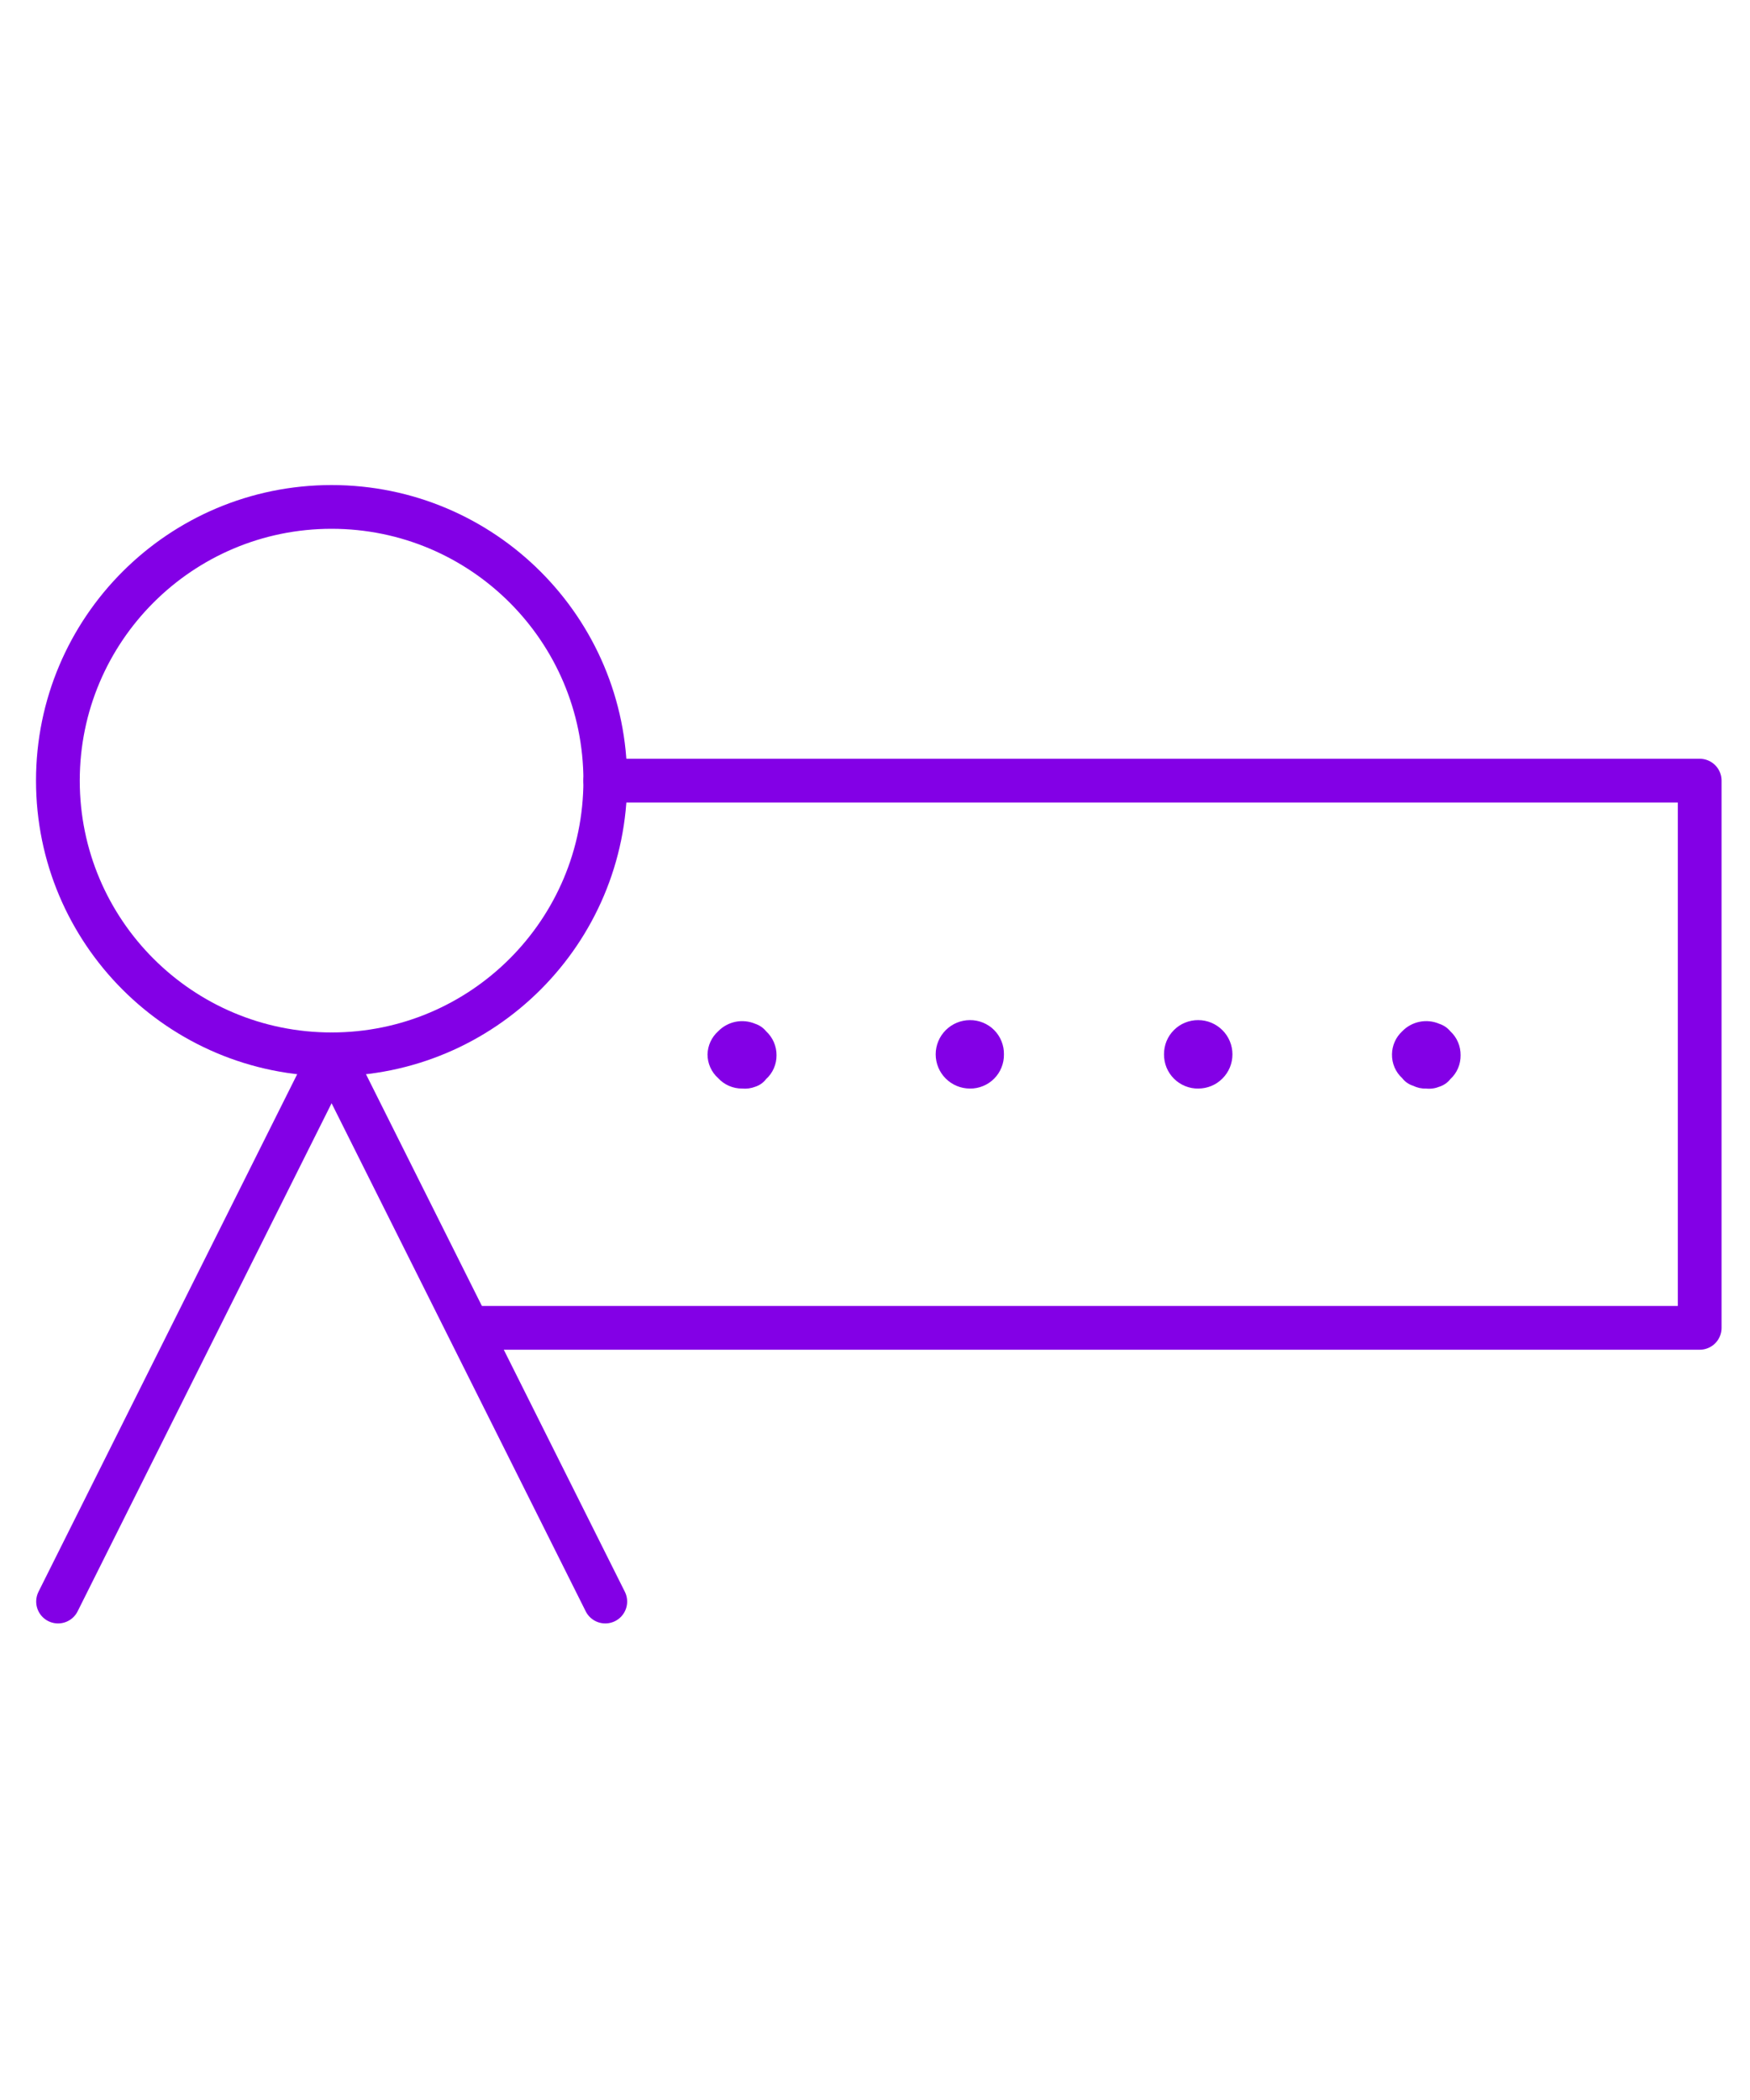
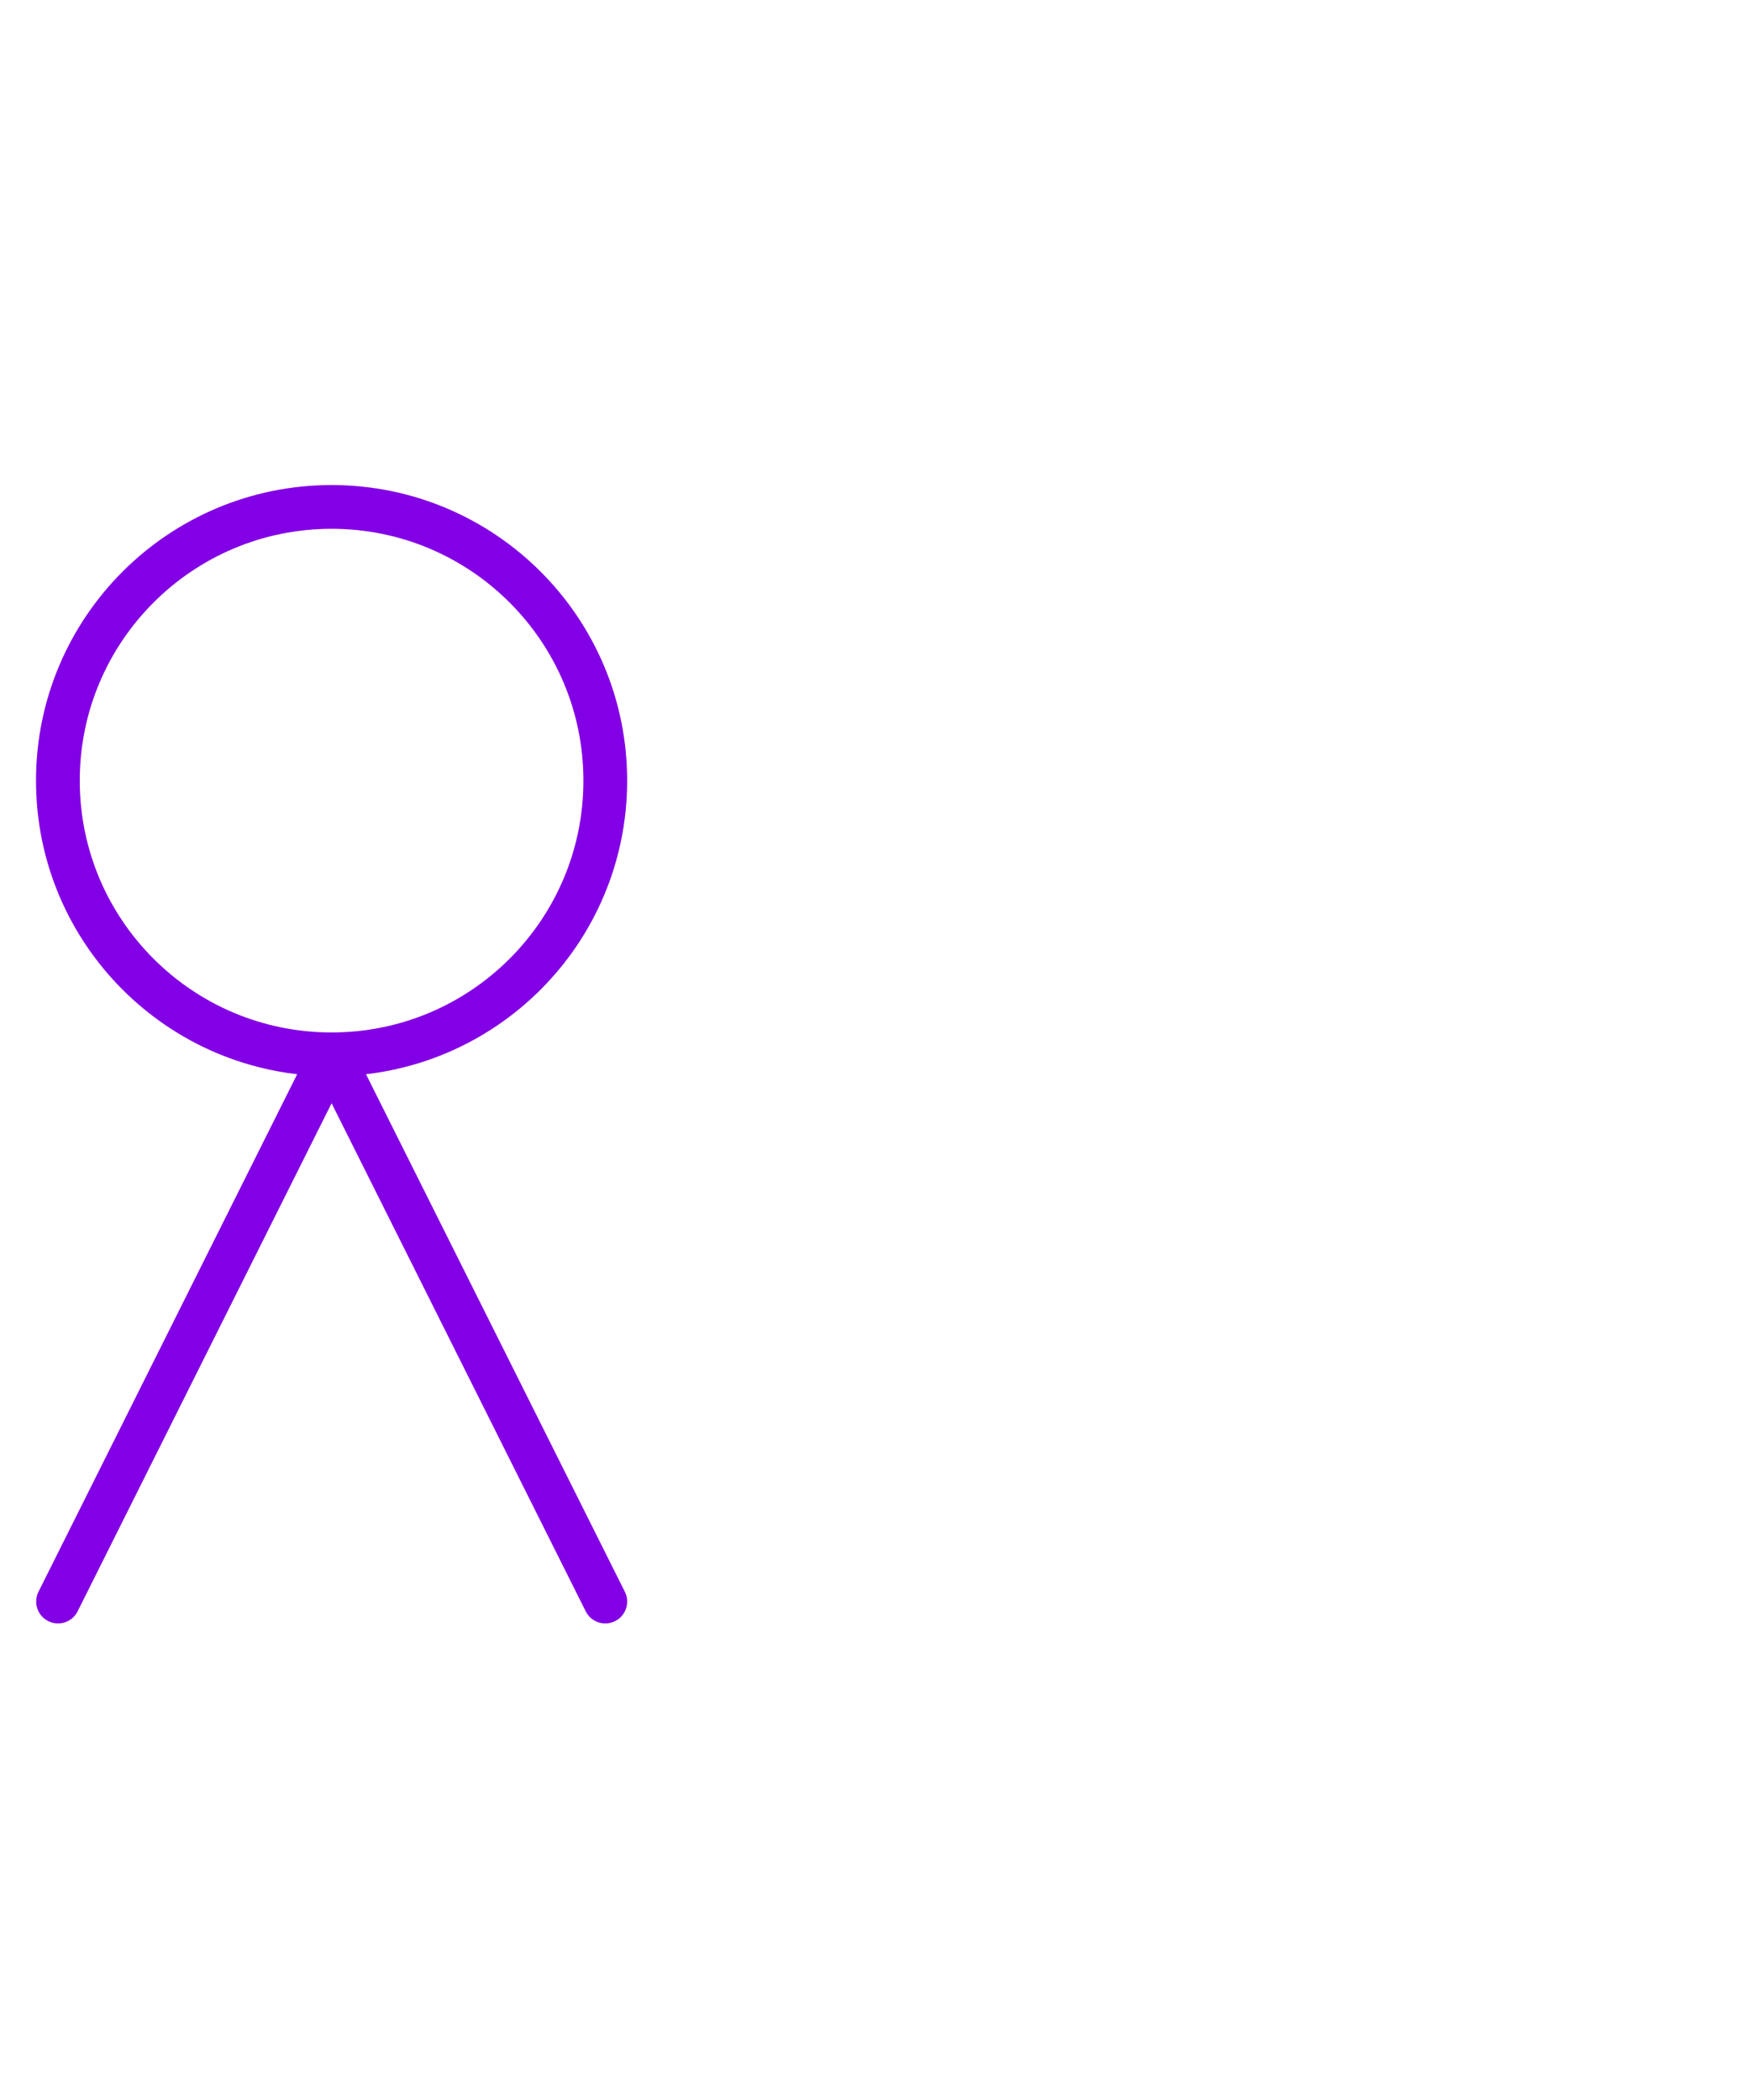
<svg xmlns="http://www.w3.org/2000/svg" width="40" height="48" viewBox="0 0 40 48" fill="none">
-   <path d="M13.835 17.843H38.85V30.351H10.949" stroke="#8300E6" stroke-linecap="round" stroke-linejoin="round" />
  <path d="M7.579 24.099C11.034 24.099 13.835 21.299 13.835 17.843C13.835 14.388 11.034 11.587 7.579 11.587C4.124 11.587 1.323 14.388 1.323 17.843C1.323 21.299 4.124 24.099 7.579 24.099Z" stroke="#8300E6" stroke-miterlimit="10" />
  <path d="M1.327 36.607L7.579 24.099L13.835 36.607" stroke="#8300E6" stroke-linecap="round" stroke-linejoin="round" />
-   <path d="M16.963 24.881C16.86 24.882 16.758 24.861 16.663 24.82C16.569 24.779 16.484 24.719 16.415 24.643C16.338 24.575 16.277 24.491 16.235 24.397C16.193 24.303 16.172 24.202 16.172 24.099C16.175 24 16.197 23.901 16.239 23.811C16.281 23.72 16.34 23.639 16.415 23.572C16.523 23.461 16.662 23.386 16.813 23.355C16.965 23.325 17.122 23.341 17.265 23.402C17.361 23.434 17.447 23.493 17.511 23.572C17.587 23.642 17.647 23.727 17.688 23.821C17.729 23.916 17.75 24.017 17.749 24.12C17.75 24.223 17.729 24.324 17.688 24.418C17.647 24.512 17.587 24.596 17.511 24.664C17.449 24.746 17.363 24.807 17.265 24.839C17.169 24.876 17.065 24.891 16.963 24.881Z" fill="#8300E6" />
-   <path d="M26.606 24.099C26.605 23.996 26.625 23.894 26.663 23.799C26.702 23.703 26.76 23.617 26.833 23.544C26.906 23.471 26.992 23.413 27.088 23.375C27.183 23.336 27.285 23.316 27.388 23.317C27.596 23.317 27.794 23.4 27.941 23.547C28.088 23.693 28.17 23.892 28.17 24.099C28.17 24.202 28.15 24.304 28.111 24.399C28.071 24.494 28.014 24.58 27.941 24.652C27.869 24.725 27.782 24.783 27.688 24.822C27.593 24.861 27.491 24.881 27.388 24.881C27.285 24.883 27.183 24.863 27.088 24.824C26.992 24.785 26.906 24.728 26.833 24.655C26.76 24.582 26.702 24.495 26.663 24.4C26.625 24.305 26.605 24.202 26.606 24.099ZM21.387 24.099C21.387 23.892 21.47 23.693 21.616 23.547C21.763 23.4 21.962 23.317 22.169 23.317C22.272 23.316 22.374 23.336 22.469 23.375C22.564 23.414 22.651 23.471 22.723 23.544C22.796 23.617 22.853 23.704 22.891 23.799C22.93 23.895 22.949 23.997 22.947 24.099C22.949 24.202 22.93 24.304 22.891 24.4C22.853 24.495 22.796 24.582 22.723 24.655C22.651 24.728 22.564 24.785 22.469 24.824C22.374 24.863 22.272 24.883 22.169 24.881C21.962 24.881 21.763 24.799 21.616 24.652C21.47 24.506 21.387 24.307 21.387 24.099Z" fill="#8300E6" />
-   <path d="M32.594 24.881C32.493 24.885 32.392 24.863 32.301 24.818C32.201 24.787 32.114 24.726 32.05 24.643C31.975 24.575 31.915 24.49 31.875 24.397C31.835 24.303 31.815 24.202 31.817 24.099C31.818 24 31.839 23.903 31.879 23.812C31.919 23.721 31.978 23.64 32.05 23.573C32.158 23.461 32.297 23.385 32.449 23.355C32.601 23.324 32.758 23.341 32.9 23.402C32.998 23.434 33.085 23.493 33.151 23.573C33.226 23.642 33.286 23.727 33.326 23.822C33.367 23.916 33.386 24.018 33.385 24.121C33.386 24.223 33.367 24.324 33.326 24.418C33.286 24.512 33.226 24.596 33.151 24.665C33.087 24.747 32.999 24.807 32.9 24.839C32.803 24.878 32.698 24.893 32.594 24.881Z" fill="#8300E6" />
</svg>